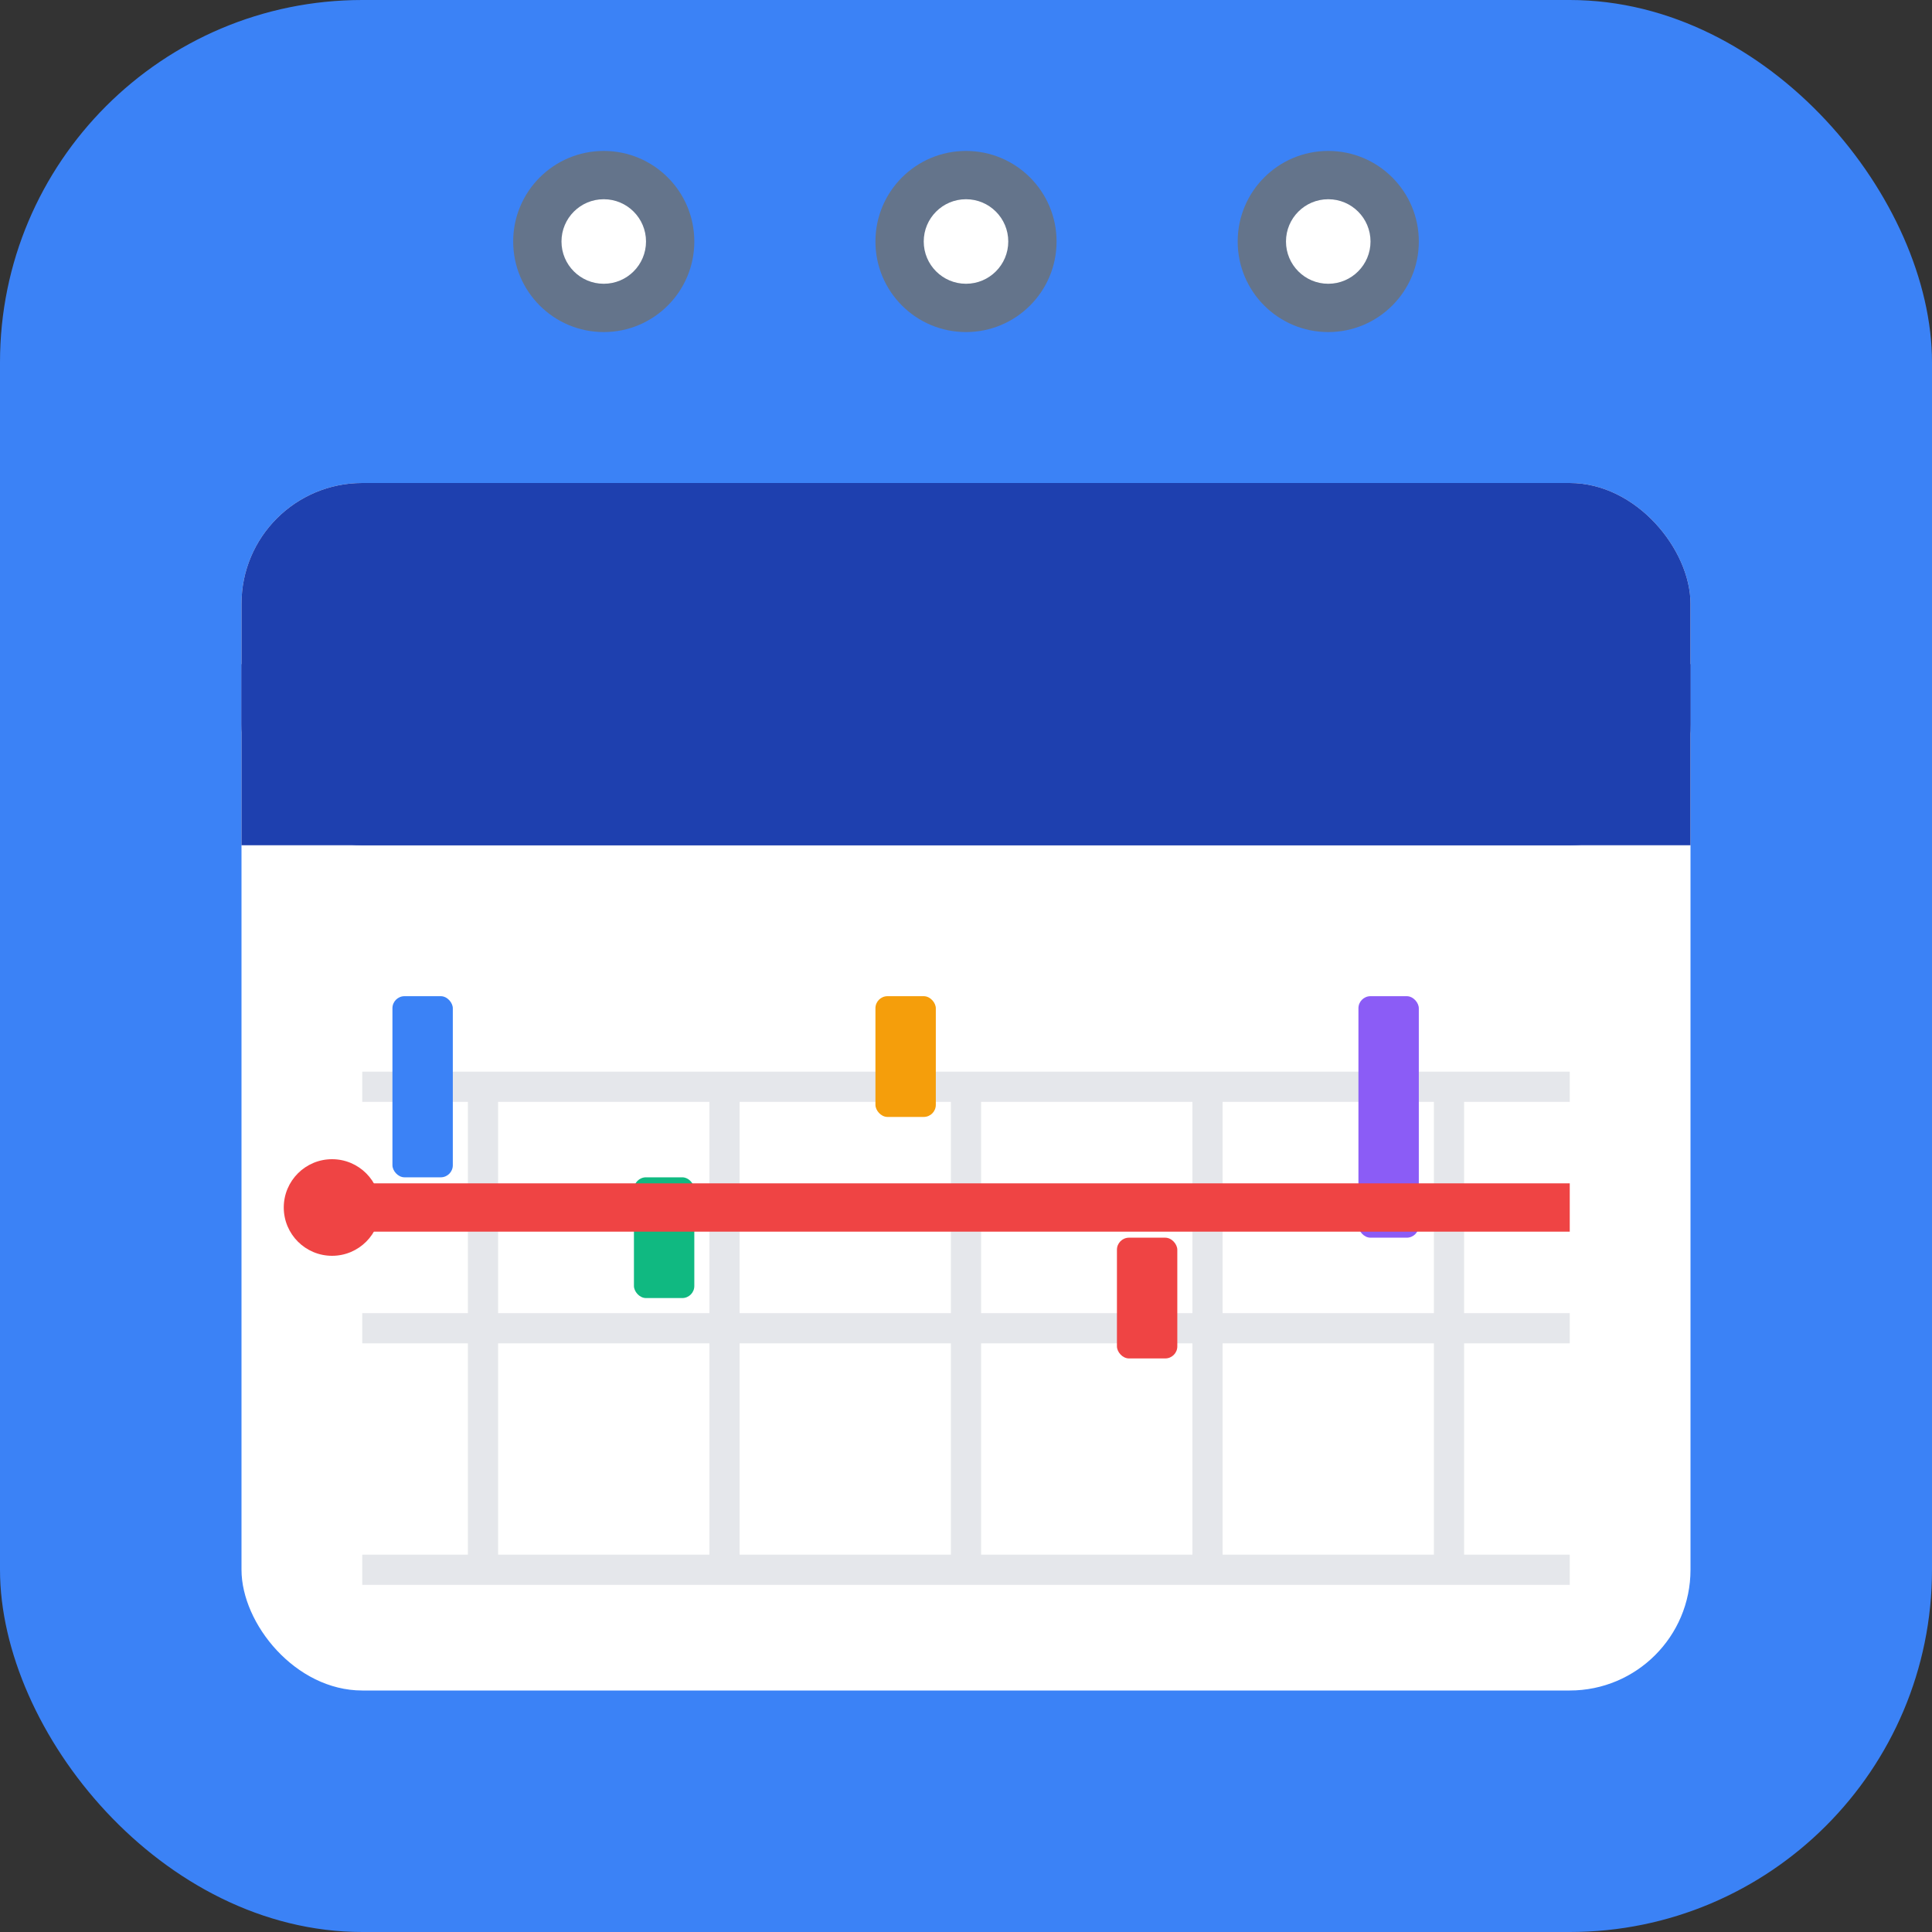
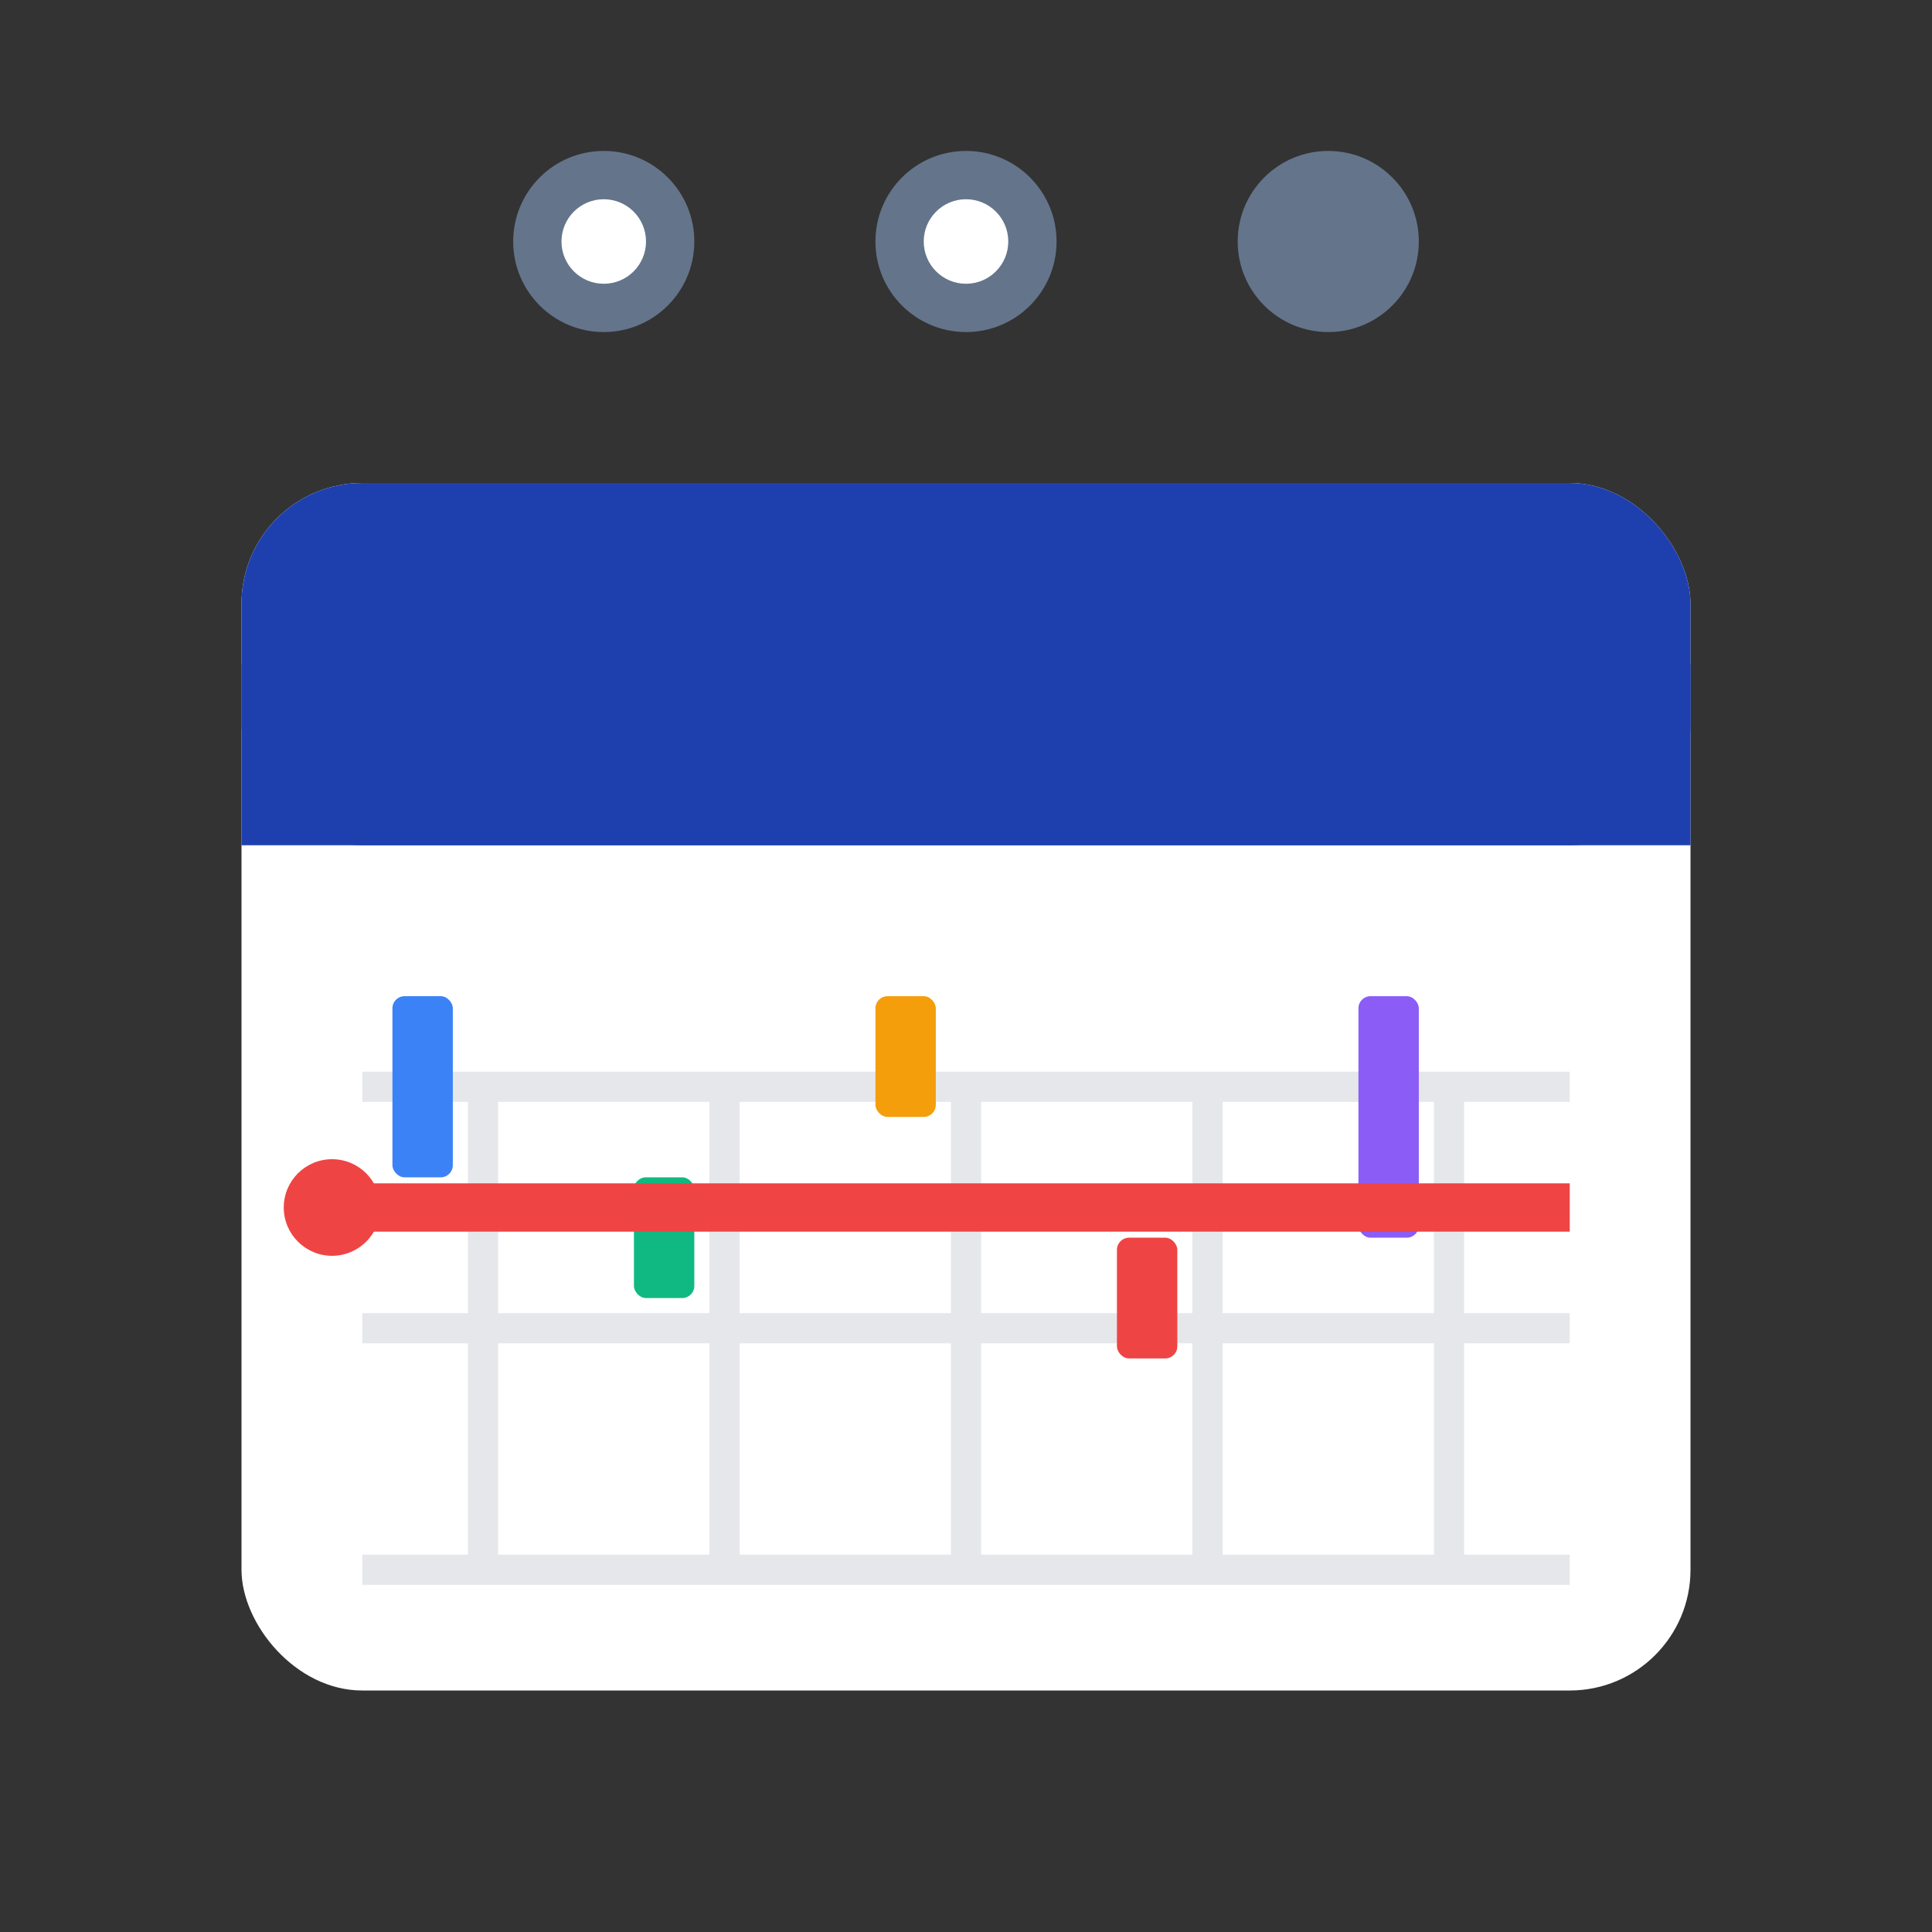
<svg xmlns="http://www.w3.org/2000/svg" width="32" height="32" viewBox="0 0 32 32" fill="none">
  <rect x="0" y="0" width="32" height="32" fill="#333333" stroke="none" />
-   <rect width="32" height="32" rx="6" fill="#3B82F6" />
  <rect x="4" y="8" width="24" height="20" rx="2" fill="white" />
  <rect x="4" y="8" width="24" height="6" rx="2" fill="#1E40AF" />
  <rect x="4" y="11" width="24" height="3" fill="#1E40AF" />
  <circle cx="10" cy="4" r="1.5" fill="#64748B" />
  <circle cx="16" cy="4" r="1.5" fill="#64748B" />
  <circle cx="22" cy="4" r="1.5" fill="#64748B" />
  <circle cx="10" cy="4" r="0.7" fill="white" />
  <circle cx="16" cy="4" r="0.7" fill="white" />
-   <circle cx="22" cy="4" r="0.7" fill="white" />
  <g stroke="#E5E7EB" stroke-width="0.5" fill="none">
    <line x1="8" y1="18" x2="8" y2="26" />
    <line x1="12" y1="18" x2="12" y2="26" />
    <line x1="16" y1="18" x2="16" y2="26" />
    <line x1="20" y1="18" x2="20" y2="26" />
    <line x1="24" y1="18" x2="24" y2="26" />
    <line x1="6" y1="18" x2="26" y2="18" />
    <line x1="6" y1="22" x2="26" y2="22" />
    <line x1="6" y1="26" x2="26" y2="26" />
  </g>
  <rect x="6.5" y="16.5" width="1" height="3" rx="0.2" fill="#3B82F6" />
  <rect x="10.5" y="19.5" width="1" height="2" rx="0.2" fill="#10B981" />
  <rect x="14.5" y="16.5" width="1" height="2" rx="0.2" fill="#F59E0B" />
  <rect x="18.5" y="20.5" width="1" height="2" rx="0.2" fill="#EF4444" />
  <rect x="22.5" y="16.5" width="1" height="4" rx="0.2" fill="#8B5CF6" />
  <line x1="6" y1="20" x2="26" y2="20" stroke="#EF4444" stroke-width="0.8" />
  <circle cx="5.5" cy="20" r="0.8" fill="#EF4444" />
</svg>